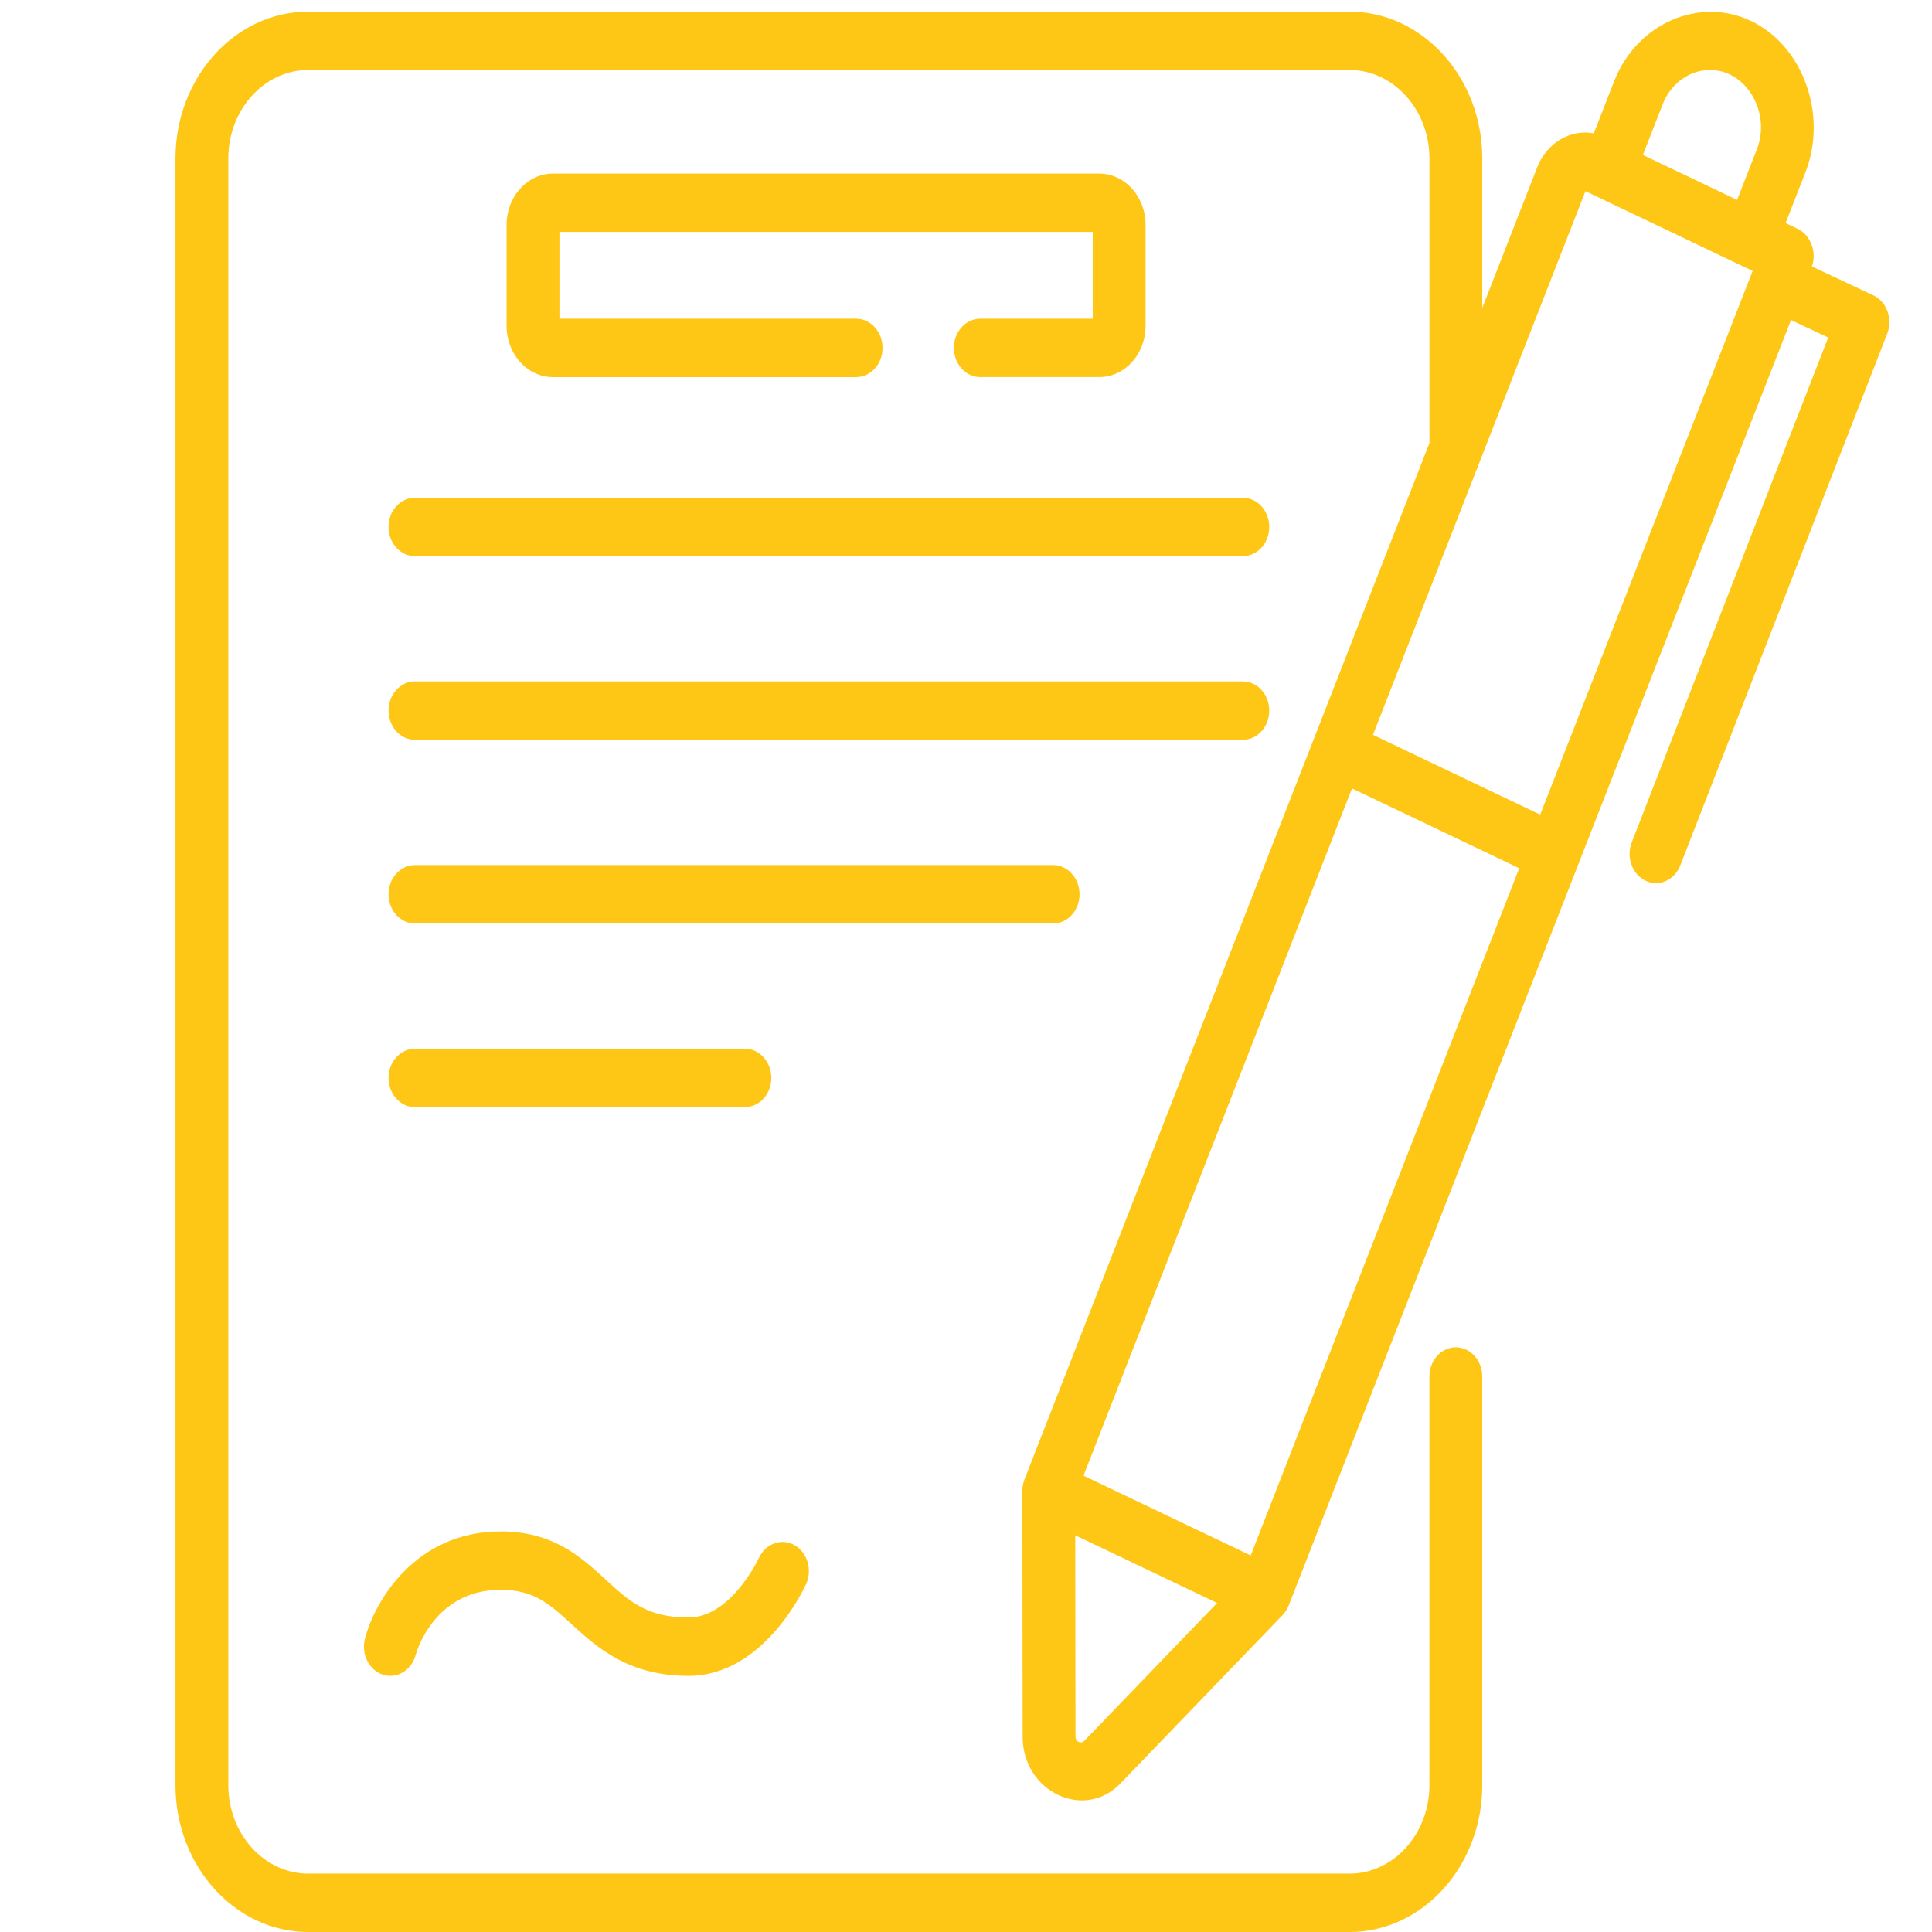
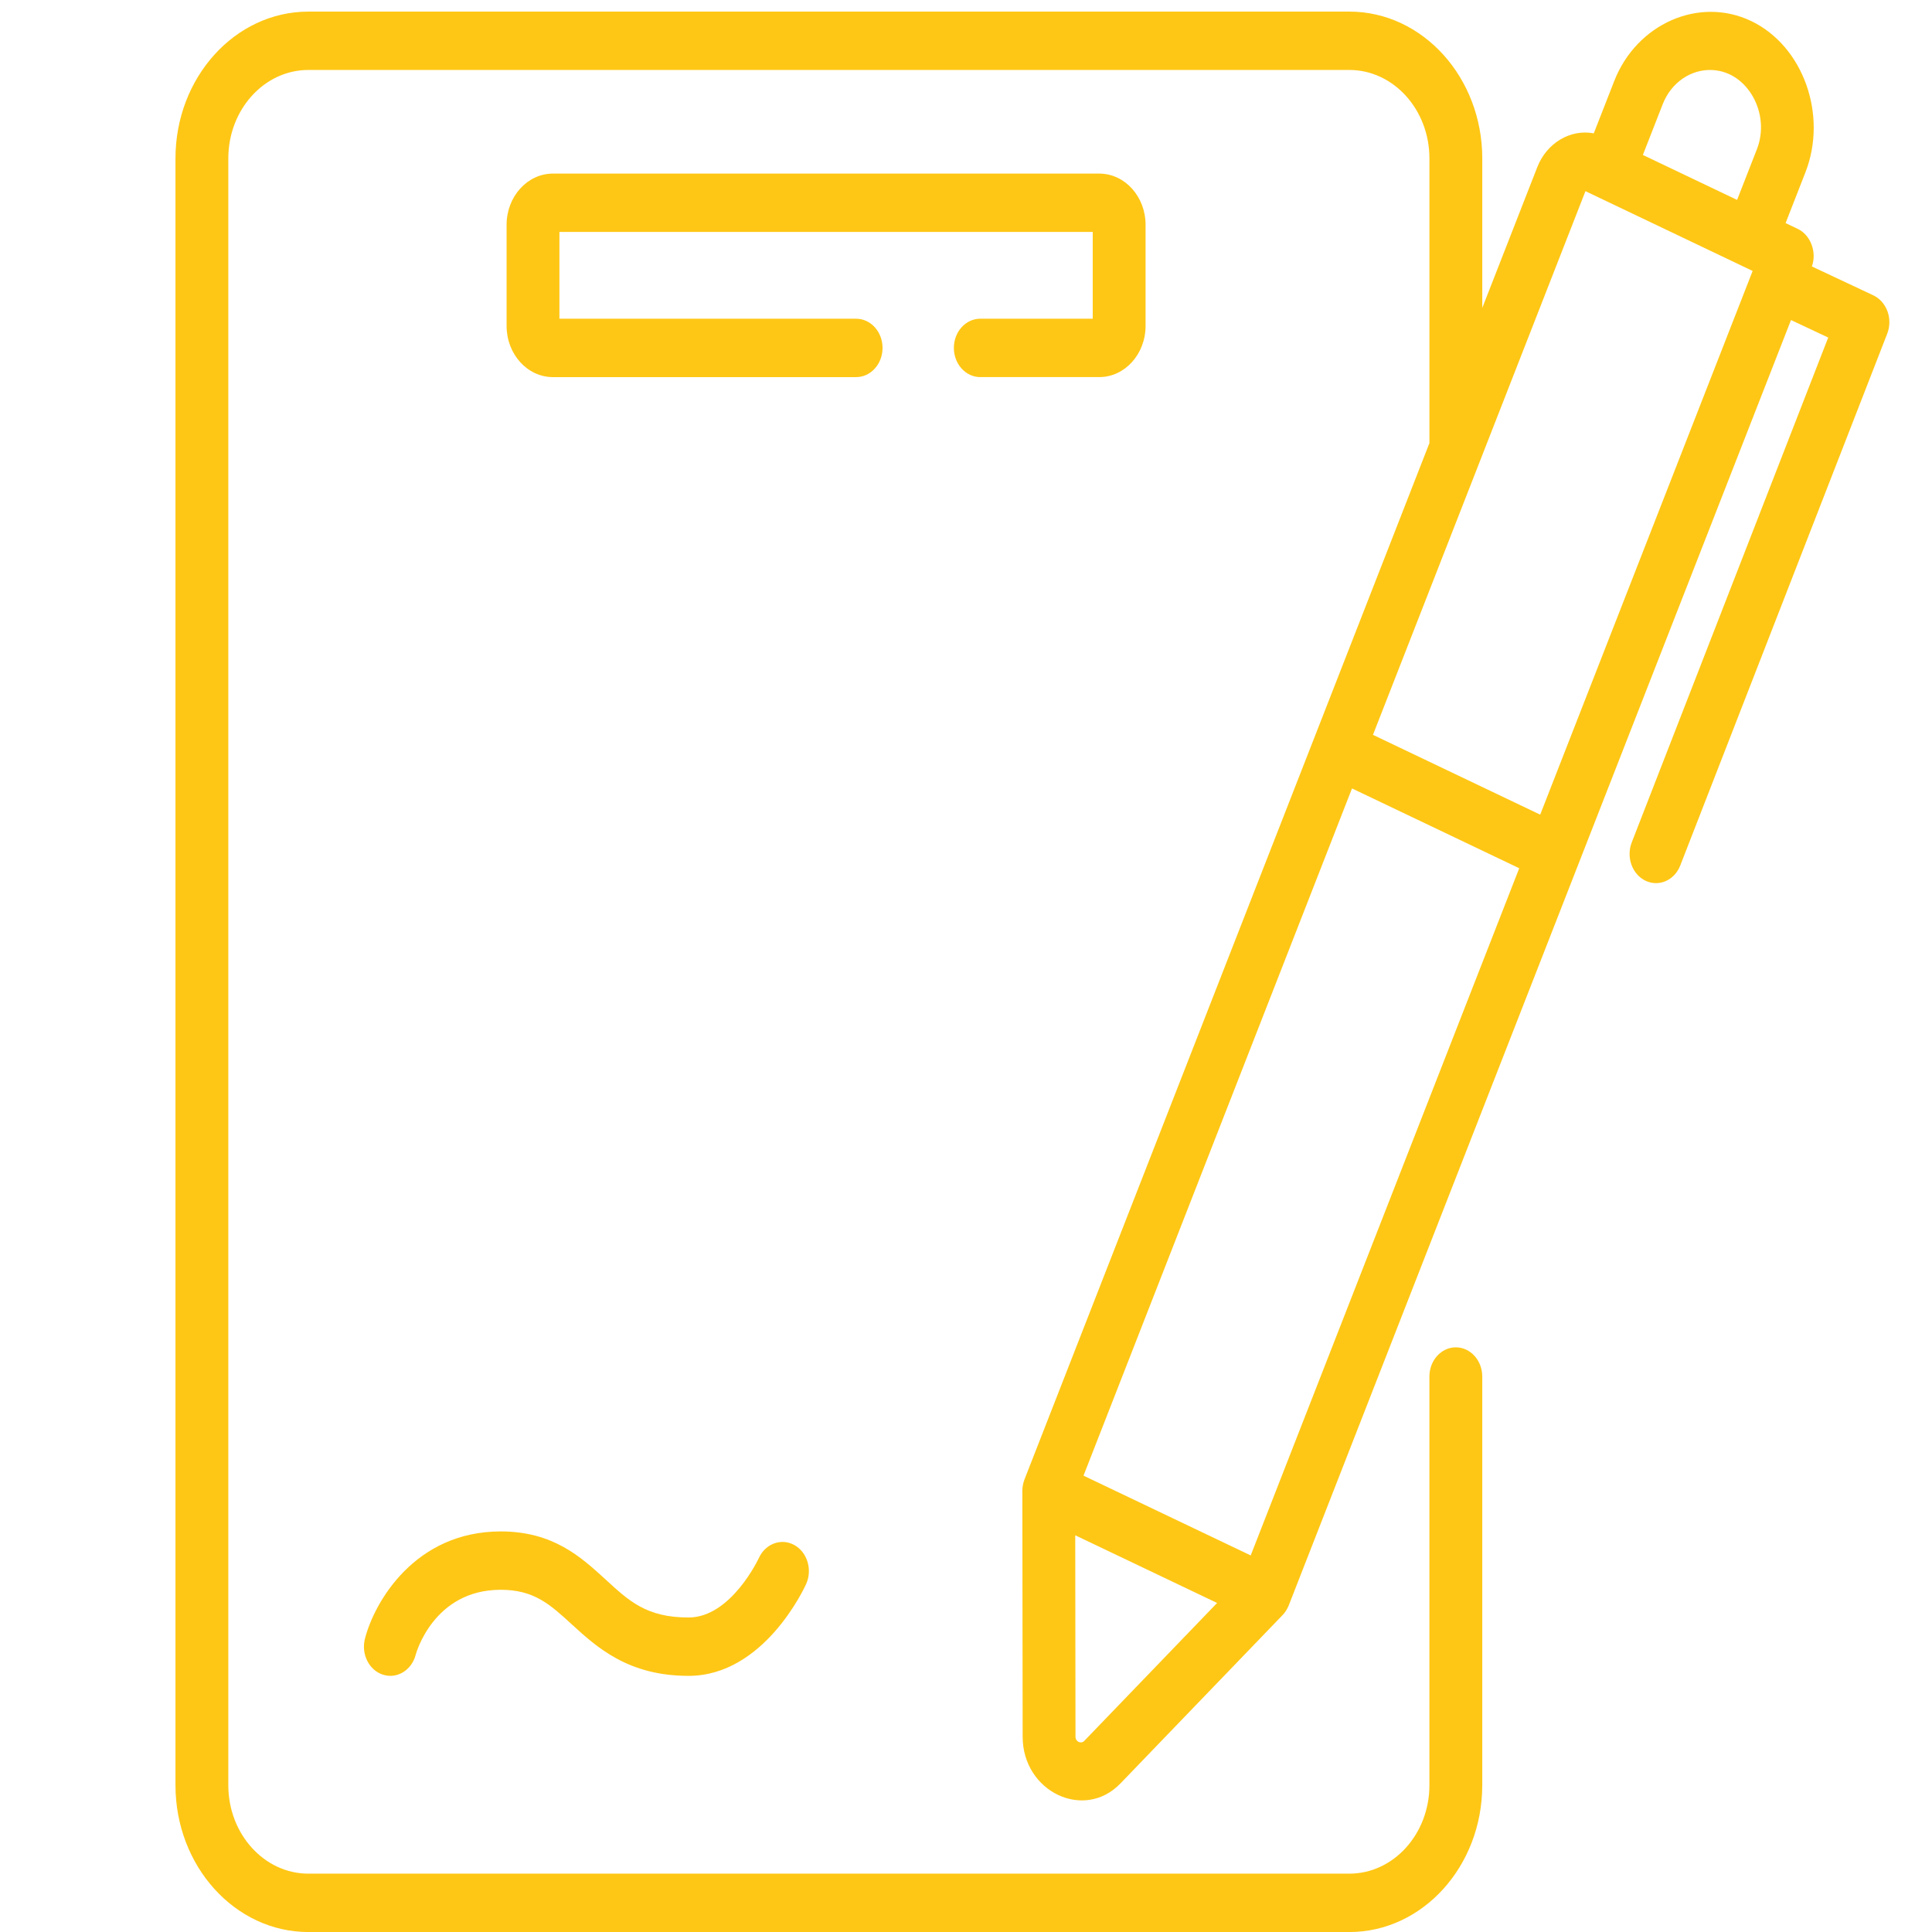
<svg xmlns="http://www.w3.org/2000/svg" id="Layer_4" viewBox="0 0 1080 1080">
  <defs>
    <style>.cls-1{fill:#ffc715;stroke-width:0px;}</style>
  </defs>
  <path class="cls-1" d="m547.99,178.16c-8.16,0-14.77,7.3-14.77,16.32s6.61,16.32,14.77,16.32h66.5c14.28,0,25.89-12.84,25.89-28.61v-56.54c0-15.78-11.62-28.61-25.89-28.61h-305.41c-14.28,0-25.89,12.84-25.89,28.61v56.55c0,15.78,11.62,28.61,25.89,28.61h169.5c8.16,0,14.77-7.3,14.77-16.32s-6.61-16.32-14.77-16.32h-165.86v-48.5h298.13v48.5h-62.86Z" />
-   <path class="cls-1" d="m217.19,294.57c0,9.01,6.61,16.32,14.77,16.32h462.79c8.16,0,14.77-7.3,14.77-16.32s-6.61-16.32-14.77-16.32H231.96c-8.16,0-14.77,7.3-14.77,16.32Z" />
-   <path class="cls-1" d="m231.96,413.55h462.79c8.16,0,14.77-7.3,14.77-16.32s-6.61-16.32-14.77-16.32H231.96c-8.16,0-14.77,7.3-14.77,16.32s6.61,16.32,14.77,16.32Z" />
-   <path class="cls-1" d="m603.46,499.91c0-9.01-6.61-16.32-14.77-16.32H231.96c-8.16,0-14.77,7.3-14.77,16.32s6.61,16.32,14.77,16.32h356.74c8.16,0,14.77-7.3,14.77-16.32h0Z" />
-   <path class="cls-1" d="m416.4,618.89c8.16,0,14.77-7.31,14.77-16.32s-6.61-16.32-14.77-16.32h-184.44c-8.16,0-14.77,7.31-14.77,16.32s6.61,16.32,14.77,16.32h184.44Z" />
  <path class="cls-1" d="m214.15,936.18c7.85,2.48,16.01-2.55,18.25-11.22.09-.36,9.78-36.26,47.49-36.26,18.61,0,27.45,8.08,39.68,19.27,14.05,12.85,31.54,28.85,65.33,28.85,42.13,0,64.78-49.22,65.73-51.32,3.62-8.05.66-17.79-6.6-21.82-7.27-4.03-16.13-.79-19.81,7.23-.15.33-15.55,33.28-39.31,33.28s-33.46-9.42-46.5-21.35c-13.71-12.54-29.26-26.76-58.51-26.76-47.81,0-70.55,39.22-75.89,59.95-2.23,8.67,2.31,17.7,10.16,20.16Z" />
  <path class="cls-1" d="m1055.1,174.02c-1.46-4.03-4.31-7.24-7.93-8.94l-34.31-16.13c2.88-8.04-.74-17.58-7.86-20.98l-6.84-3.26,11.1-28.41c12.54-32.15-1.33-70.69-30.39-84.56-29.04-13.86-63.95,1.47-76.5,33.55l-11.44,29.26c-13.08-2.52-26.32,5.42-31.57,18.86l-30.76,78.71v-83.53c0-45.27-33.33-82.1-74.3-82.1H172.37c-40.96,0-74.28,36.82-74.28,82.08v909.37c0,45.26,33.32,82.08,74.28,82.08h581.95c40.96,0,74.27-36.82,74.27-82.08v-228.45c0-9.01-6.61-16.32-14.77-16.32s-14.77,7.31-14.77,16.32v228.45c0,27.26-20.07,49.44-44.74,49.44H172.37c-24.67,0-44.74-22.18-44.74-49.44V88.55c0-27.26,20.07-49.44,44.74-49.44h581.93c24.68,0,44.76,22.19,44.76,49.47v159.1l-226.34,579.27c-.79,2.02-1.23,4.28-1.22,6.48l.17,137.45c.02,30.67,34.35,47.19,54.66,26.08l90.64-94.12c1.25-1.29,2.3-2.89,3.07-4.57.08-.17.16-.35.23-.52.05-.11.1-.22.15-.33L1001.18,178.91l20.8,9.78-109.83,282.22c-3.22,8.28.24,17.88,7.73,21.44,1.9.91,3.88,1.33,5.83,1.33,5.72,0,11.17-3.7,13.57-9.88l115.69-297.27c1.55-3.99,1.6-8.49.14-12.52h0Zm-97.62-134.85c19.59,1.11,32.35,24.48,24.66,44.19l-11.09,28.39-52.67-25.13,11.1-28.4c4.75-12.16,15.99-19.79,28.01-19.06Zm-71.21,67.69l93.47,44.6-118.76,303.93-93.48-44.61,118.78-303.92Zm-187.11,762.64l-93.47-44.6,150.09-384.16,93.48,44.61-150.11,384.15Zm-93.05,103.67c-1.82,1.89-4.9.44-4.9-2.33l-.14-112.6,79.29,37.83-74.25,77.1Z" />
</svg>